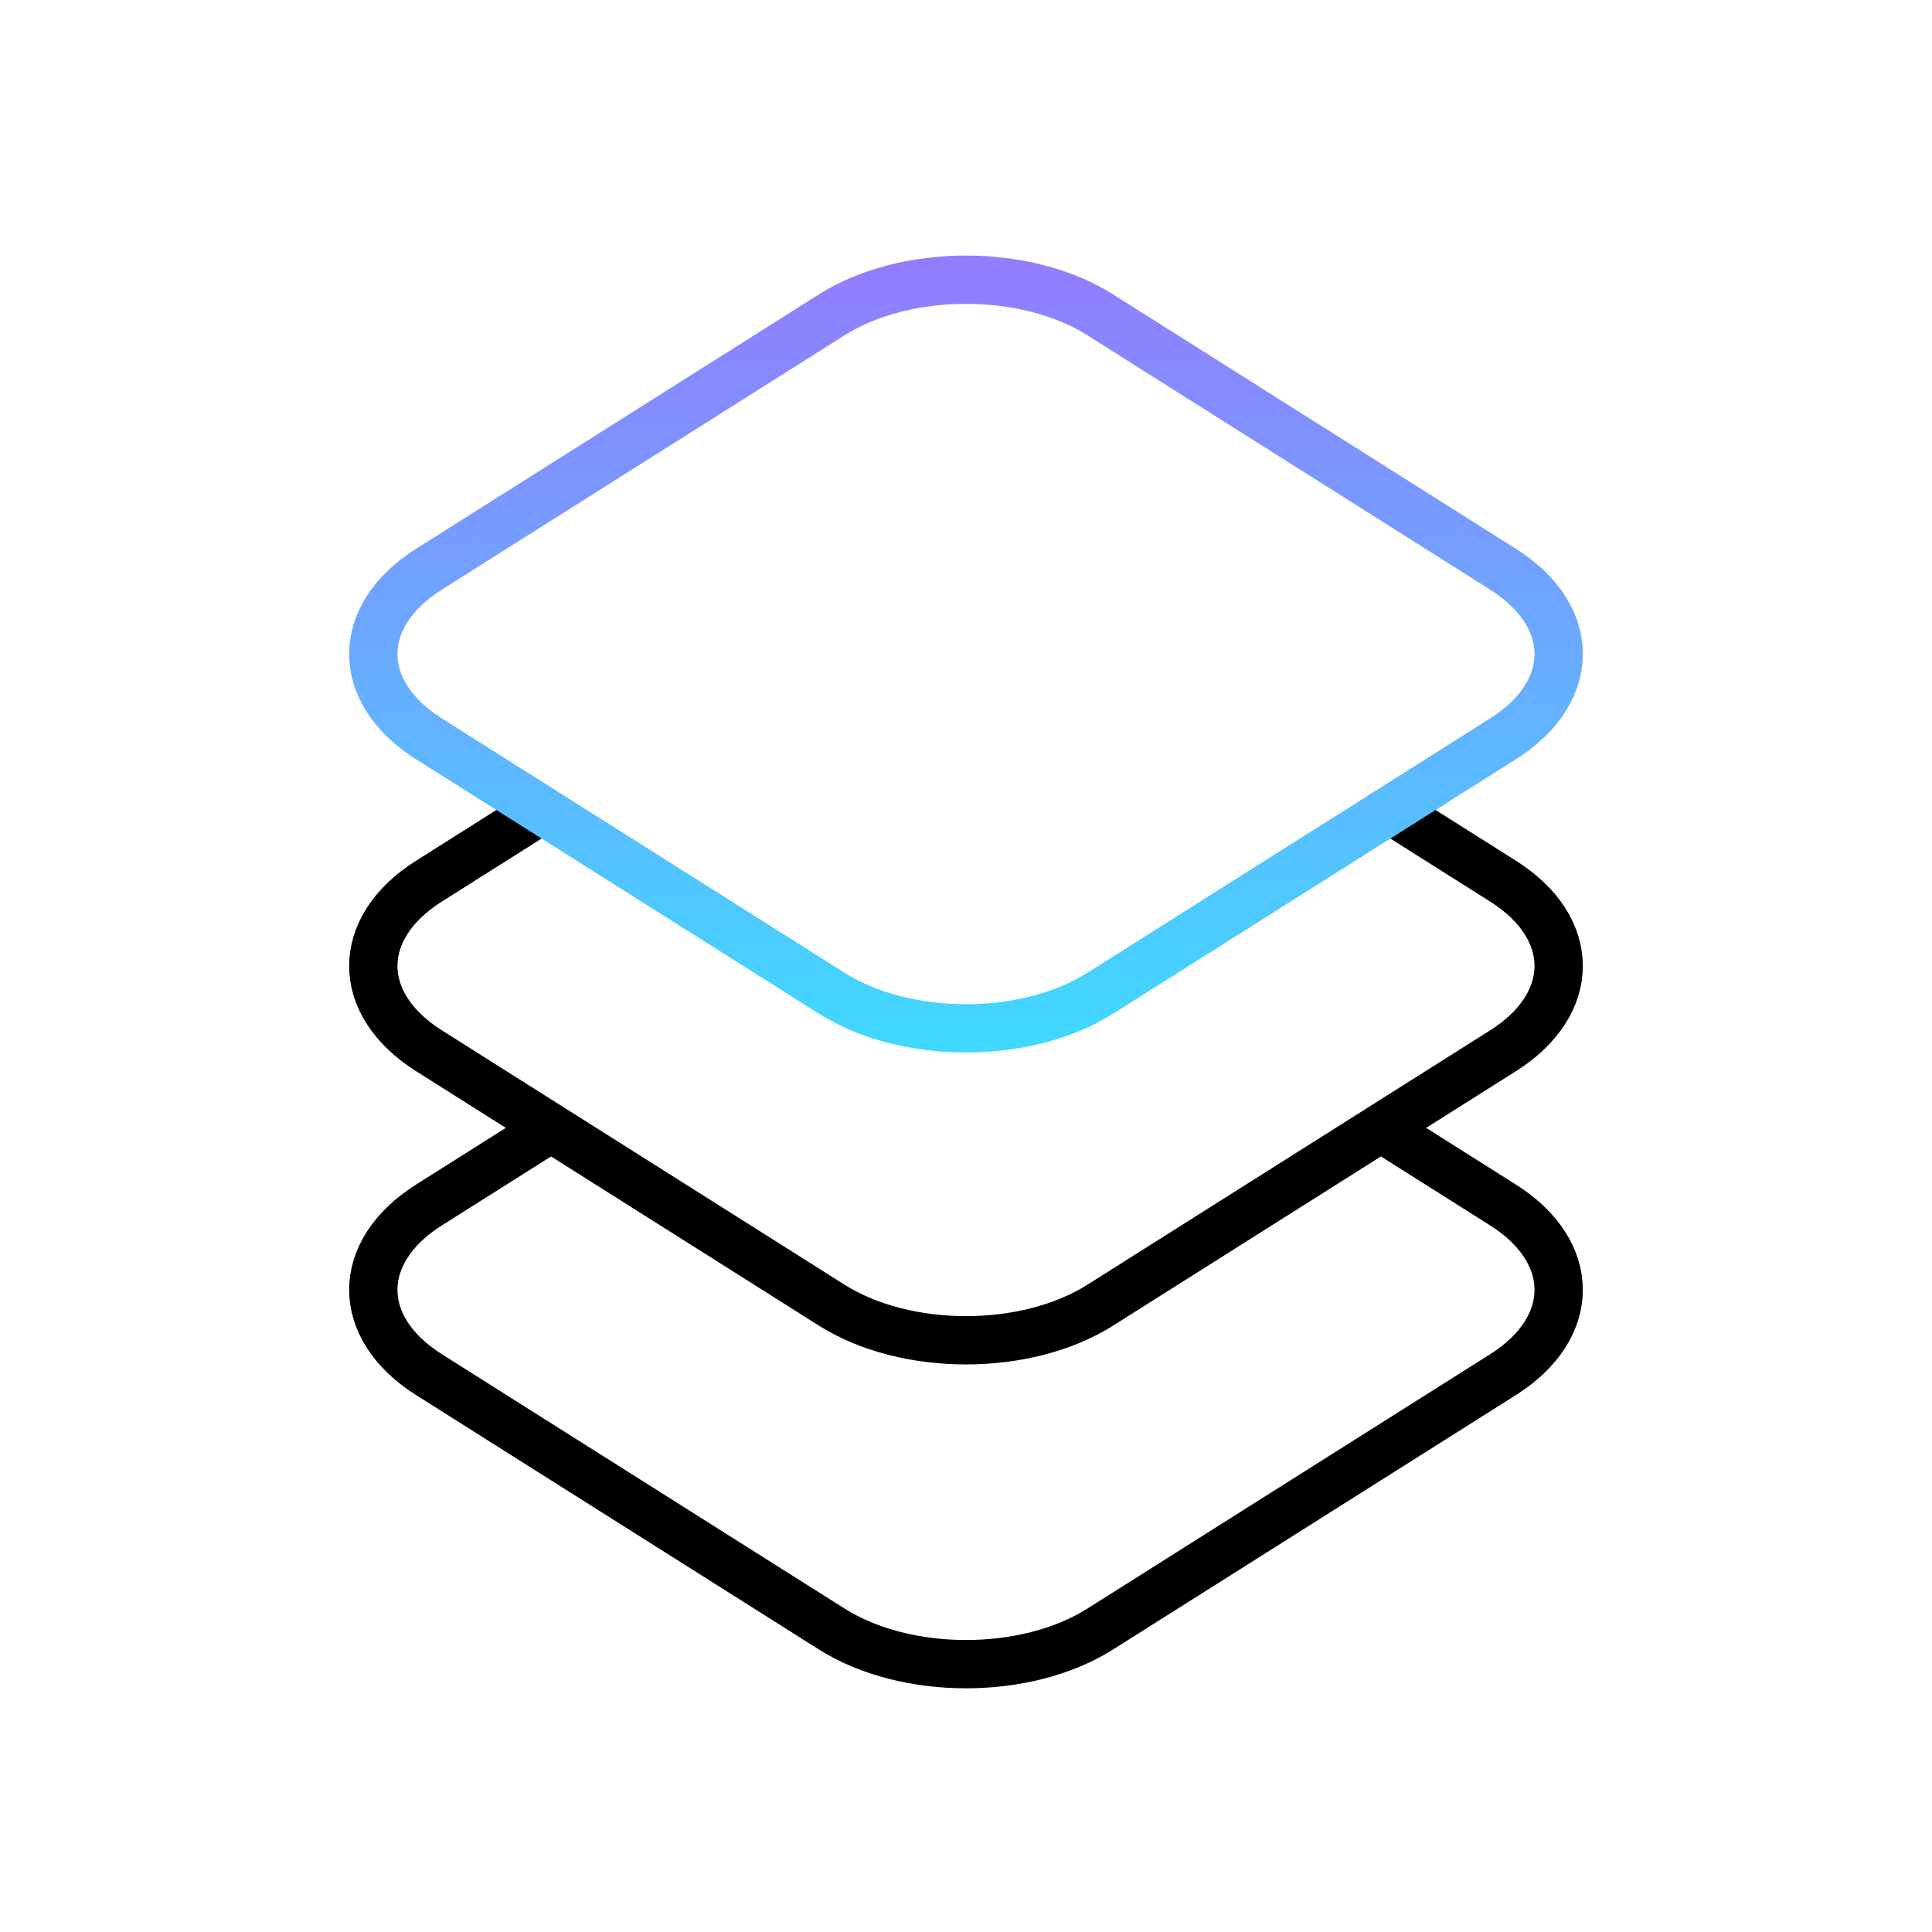
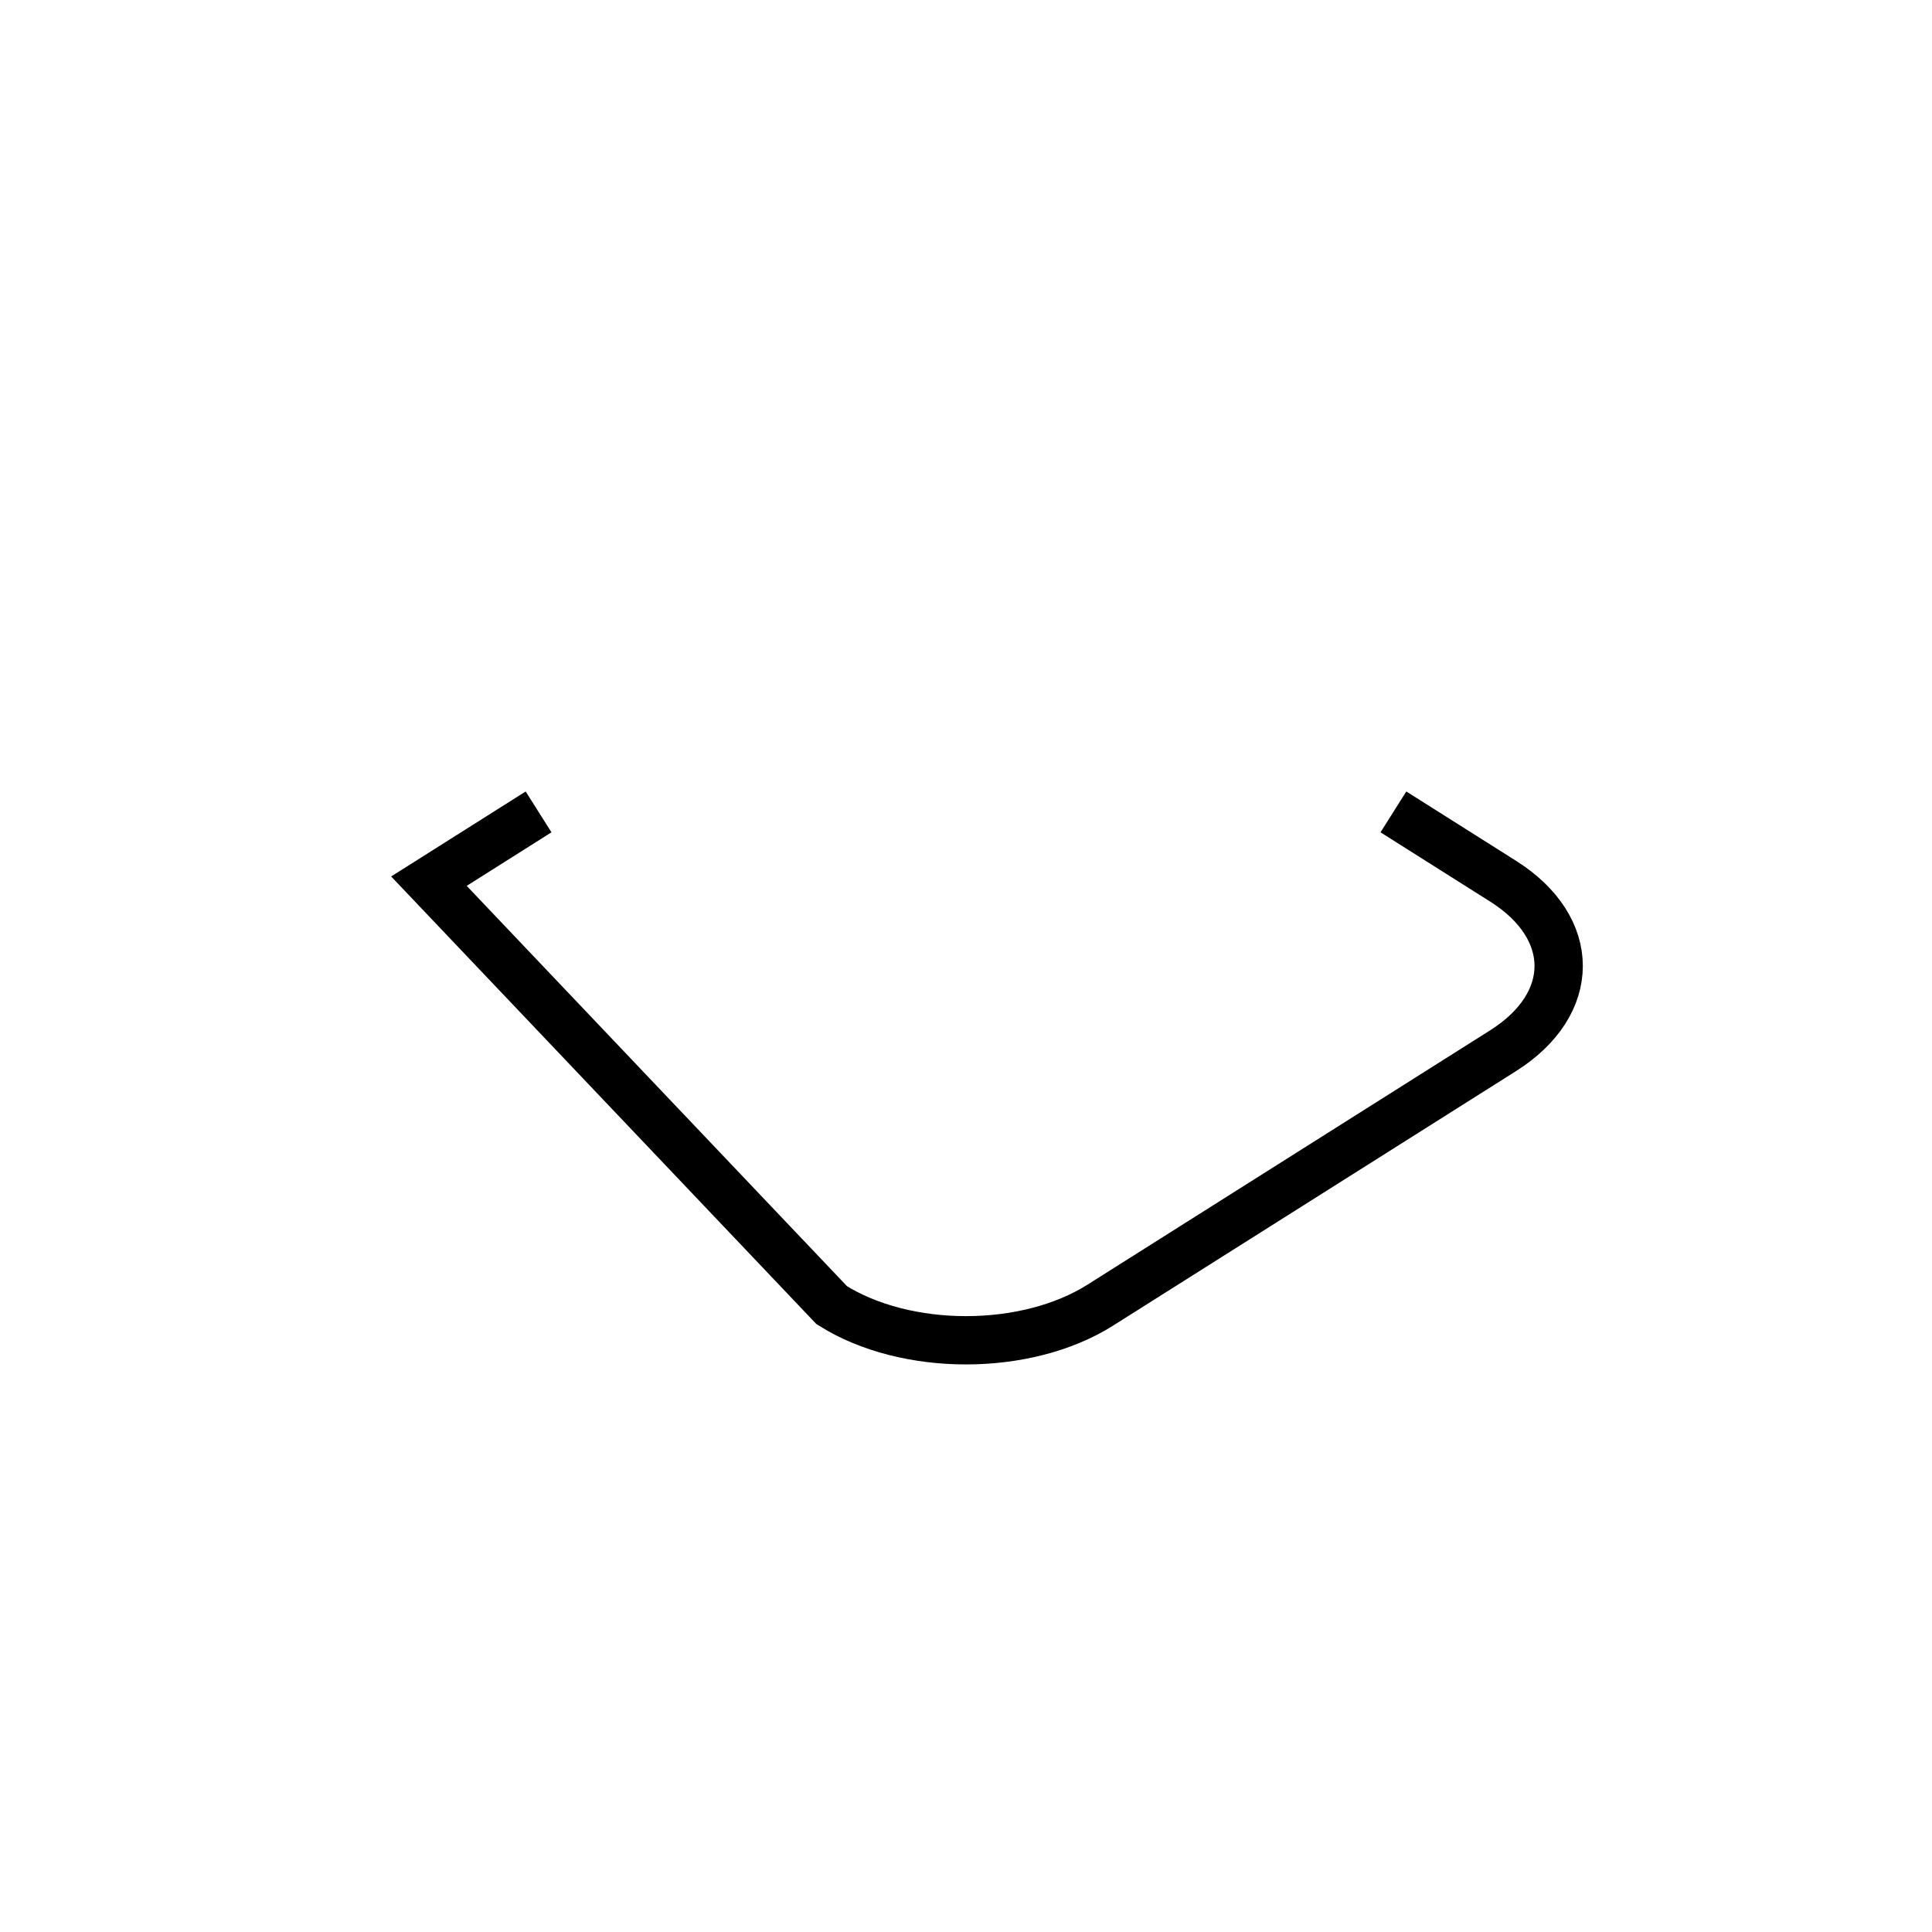
<svg xmlns="http://www.w3.org/2000/svg" width="80" height="80" viewBox="0 0 80 80" fill="none">
-   <path d="M22.301 33.619L17.761 36.487C14.69 38.426 14.69 41.57 17.761 43.509L34.44 54.044C37.511 55.983 42.489 55.983 45.559 54.044L62.238 43.509C65.309 41.57 65.309 38.426 62.238 36.487L57.698 33.619" stroke="black" stroke-width="2" />
-   <path d="M56.791 46.457L62.238 49.897C65.309 51.837 65.309 54.981 62.238 56.92L45.559 67.454C42.489 69.394 37.511 69.394 34.44 67.454L17.761 56.92C14.69 54.981 14.69 51.837 17.761 49.897L23.208 46.457" stroke="black" stroke-width="2" />
-   <path d="M17.761 30.593C14.69 28.654 14.69 25.51 17.761 23.571L34.44 13.037C37.511 11.097 42.489 11.097 45.559 13.037L62.238 23.571C65.309 25.51 65.309 28.654 62.238 30.593L45.559 41.128C42.489 43.067 37.511 43.067 34.44 41.128L17.761 30.593Z" stroke="url(#paint0_linear_191_25117)" stroke-width="2" stroke-linecap="round" stroke-linejoin="round" />
+   <path d="M22.301 33.619L17.761 36.487L34.44 54.044C37.511 55.983 42.489 55.983 45.559 54.044L62.238 43.509C65.309 41.57 65.309 38.426 62.238 36.487L57.698 33.619" stroke="black" stroke-width="2" />
  <defs>
    <linearGradient id="paint0_linear_191_25117" x1="28.547" y1="44.486" x2="28.287" y2="3.253" gradientUnits="userSpaceOnUse">
      <stop stop-color="#3DDCFF" />
      <stop offset="1" stop-color="#A666FF" />
    </linearGradient>
  </defs>
</svg>